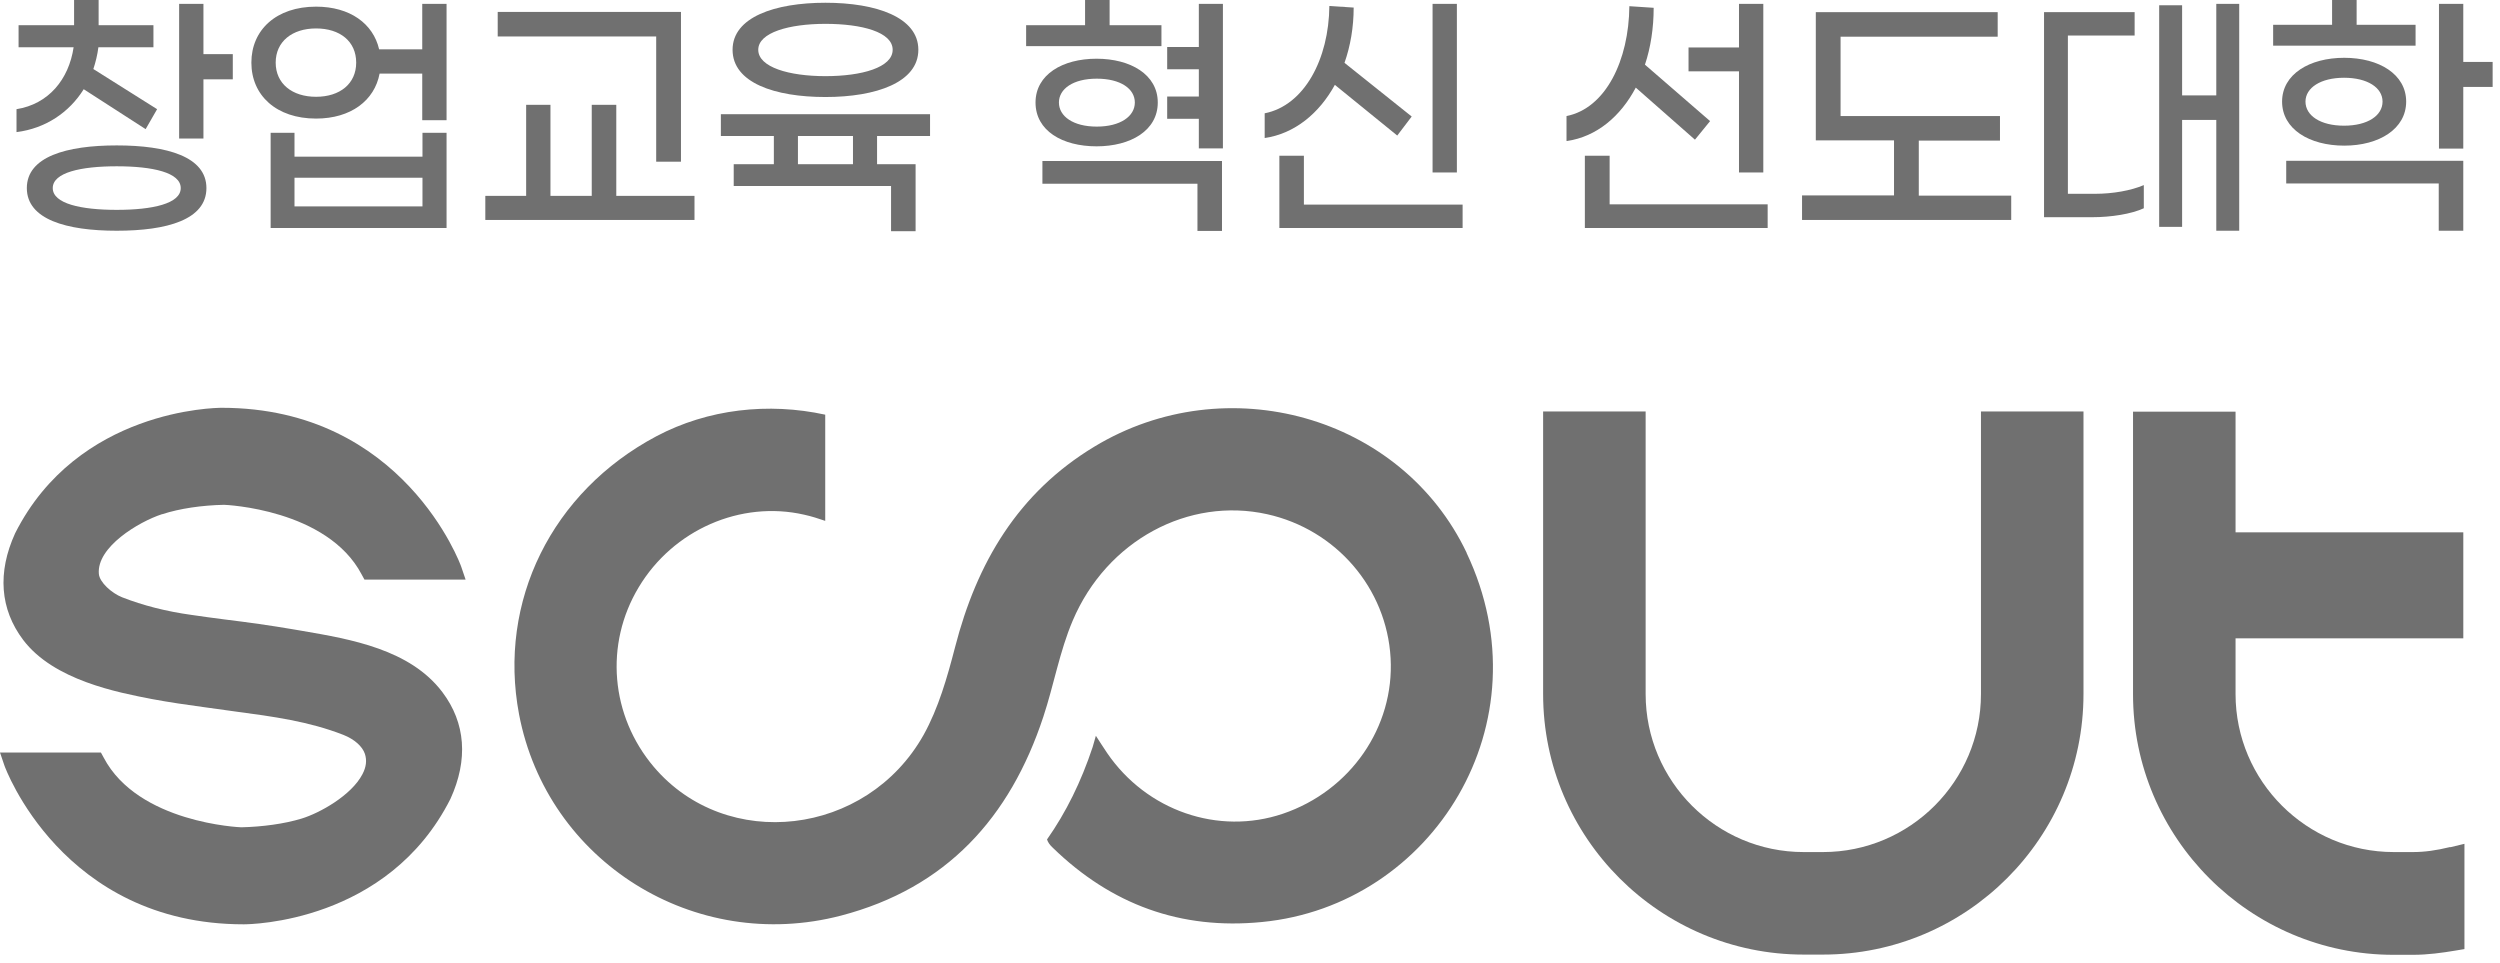
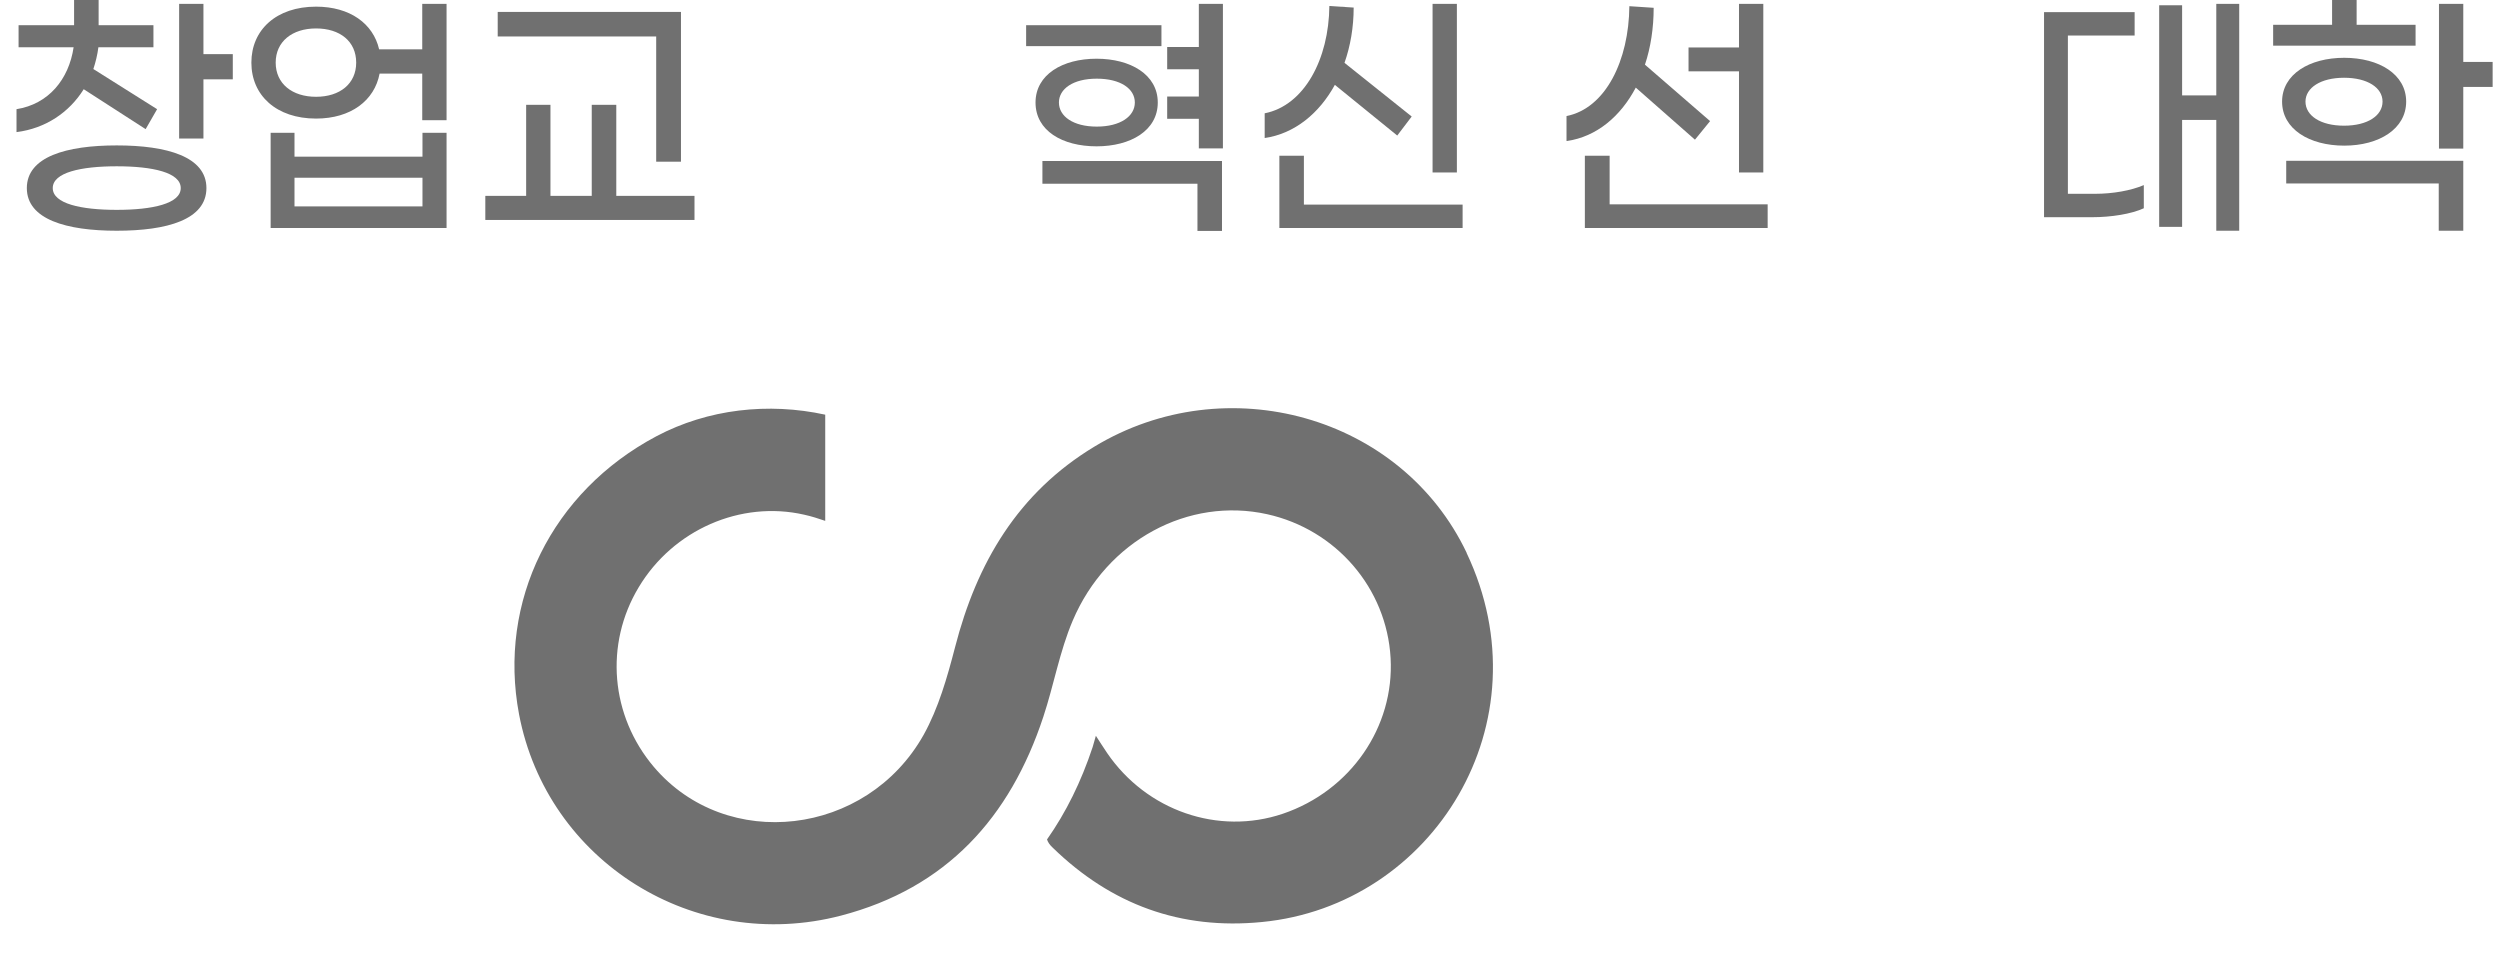
<svg xmlns="http://www.w3.org/2000/svg" width="109" height="42" viewBox="0 0 109 42" fill="none">
  <g clip-path="url(#clip0_3146_9173)">
    <path d="M0.72 5.76V4.76C2.11 4.54 3 3.47 3.21 2.06H0.81V1.1H3.23V0H4.3V1.1H6.69V2.06H4.29C4.25 2.38 4.17 2.71 4.07 3.01L6.85 4.76L6.35 5.63L3.65 3.89C3.02 4.9 1.99 5.6 0.72 5.76ZM9 8.2C9 9.58 7.28 10.06 5.09 10.06C2.9 10.06 1.17 9.57 1.17 8.2C1.17 6.83 2.9 6.34 5.09 6.34C7.28 6.34 9 6.83 9 8.2ZM7.88 8.2C7.88 7.52 6.65 7.25 5.09 7.25C3.53 7.25 2.3 7.52 2.3 8.2C2.3 8.88 3.53 9.15 5.09 9.15C6.65 9.15 7.88 8.88 7.88 8.2ZM10.15 2.36V3.46H8.87V6.04H7.81V0.17H8.87V2.36H10.15Z" fill="#707070" />
    <path d="M19.47 0.17V5.24H18.41V3.21H16.55C16.33 4.38 15.3 5.17 13.78 5.17C12.05 5.17 10.96 4.16 10.96 2.73C10.96 1.3 12.05 0.29 13.78 0.29C15.26 0.29 16.27 1.03 16.53 2.15H18.41V0.17H19.47ZM18.42 5.79H19.47V9.94H11.8V5.79H12.84V6.83H18.42V5.79ZM15.53 2.73C15.53 1.8 14.82 1.24 13.78 1.24C12.74 1.24 12.02 1.81 12.02 2.73C12.02 3.65 12.74 4.22 13.78 4.22C14.82 4.22 15.53 3.65 15.53 2.73ZM18.42 9V7.75H12.84V9H18.42Z" fill="#707070" />
    <path d="M30.28 8.54V9.59H21.16V8.54H22.94V4.57H24V8.54H25.8V4.57H26.87V8.54H30.29H30.28ZM28.61 1.59H21.7V0.52H29.69V7.05H28.61V1.59Z" fill="#707070" />
-     <path d="M38.24 5.93V7.16H39.92V10.08H38.85V8.11H31.99V7.16H33.74V5.93H31.43V4.98H40.55V5.93H38.23H38.24ZM31.94 2.17C31.94 0.75 33.78 0.12 35.99 0.12C38.2 0.12 40.04 0.75 40.04 2.17C40.04 3.59 38.2 4.23 35.99 4.23C33.78 4.23 31.94 3.61 31.94 2.17ZM33.06 2.17C33.06 2.93 34.4 3.32 35.99 3.32C37.58 3.32 38.92 2.94 38.92 2.17C38.92 1.4 37.58 1.04 35.99 1.04C34.4 1.04 33.06 1.42 33.06 2.17ZM37.19 5.93H34.79V7.16H37.19V5.93Z" fill="#707070" />
-     <path d="M50.629 2.01H44.739V1.1H47.309V0H48.379V1.1H50.639V2.01H50.629ZM45.149 4.47C45.149 3.25 46.329 2.56 47.809 2.56C49.289 2.56 50.479 3.25 50.479 4.47C50.479 5.69 49.299 6.38 47.809 6.38C46.319 6.38 45.149 5.7 45.149 4.47ZM45.449 7.02H53.279V10.07H52.209V8.01H45.449V7.03V7.02ZM46.169 4.47C46.169 5.07 46.789 5.52 47.819 5.52C48.849 5.52 49.479 5.07 49.479 4.47C49.479 3.87 48.859 3.43 47.819 3.43C46.779 3.43 46.169 3.88 46.169 4.47ZM53.319 0.17V6.47H52.269V5.18H50.889V4.21H52.269V3.02H50.889V2.05H52.269V0.17H53.319Z" fill="#707070" />
+     <path d="M50.629 2.01H44.739V1.1H47.309V0V1.1H50.639V2.01H50.629ZM45.149 4.47C45.149 3.25 46.329 2.56 47.809 2.56C49.289 2.56 50.479 3.25 50.479 4.47C50.479 5.69 49.299 6.38 47.809 6.38C46.319 6.38 45.149 5.7 45.149 4.47ZM45.449 7.02H53.279V10.07H52.209V8.01H45.449V7.03V7.02ZM46.169 4.47C46.169 5.07 46.789 5.52 47.819 5.52C48.849 5.52 49.479 5.07 49.479 4.47C49.479 3.87 48.859 3.43 47.819 3.43C46.779 3.43 46.169 3.88 46.169 4.47ZM53.319 0.17V6.47H52.269V5.18H50.889V4.21H52.269V3.02H50.889V2.05H52.269V0.17H53.319Z" fill="#707070" />
    <path d="M55.14 6.02V4.94C56.87 4.6 57.94 2.57 57.96 0.26L59.02 0.33C59.02 1.18 58.88 2 58.62 2.74L61.55 5.08L60.92 5.91L58.2 3.7C57.52 4.94 56.45 5.83 55.13 6.02H55.14ZM63.77 8.92V9.94H55.78V6.79H56.85V8.92H63.77ZM63.52 7.52H62.46V0.17H63.52V7.51V7.52Z" fill="#707070" />
    <path d="M68.3 6.14V5.06C70.01 4.72 71.02 2.63 71.04 0.27L72.1 0.34C72.1 1.22 71.97 2.07 71.72 2.82L74.56 5.28L73.9 6.09L71.32 3.82C70.66 5.07 69.62 5.96 68.31 6.15L68.3 6.14ZM77.07 8.91V9.94H69.1V6.79H70.18V8.91H77.07ZM75.82 3.11H73.62V2.07H75.82V0.17H76.88V7.52H75.82V3.1V3.11Z" fill="#707070" />
-     <path d="M87.689 8.52V9.59H78.569V8.52H82.579V6.12H79.169V0.53H87.099V1.6H80.249V5.06H87.199V6.13H83.659V8.53H87.689V8.52Z" fill="#707070" />
    <path d="M91.34 8.45C92.12 8.45 92.91 8.31 93.47 8.07V9.08C92.93 9.33 92.05 9.47 91.22 9.47H89.12V0.53H93.07V1.55H90.16V8.45H91.34ZM97.63 0.17V10.06H96.63V5.23H95.14V9.89H94.14V0.23H95.14V4.16H96.63V0.17H97.63Z" fill="#707070" />
    <path d="M105.309 1.99H99.109V1.08H101.679V0H102.749V1.08H105.319V1.99H105.309ZM99.499 4.43C99.499 3.24 100.689 2.52 102.209 2.52C103.729 2.52 104.909 3.24 104.909 4.43C104.909 5.62 103.729 6.35 102.209 6.35C100.689 6.35 99.499 5.63 99.499 4.43ZM99.679 7.01H107.399V10.06H106.329V8H99.679V7.02V7.01ZM100.519 4.43C100.519 5.04 101.169 5.48 102.199 5.48C103.229 5.48 103.879 5.04 103.879 4.43C103.879 3.82 103.219 3.39 102.199 3.39C101.179 3.39 100.519 3.83 100.519 4.43ZM108.679 3.79H107.399V6.48H106.339V0.17H107.399V2.7H108.679V3.8V3.79Z" fill="#707070" />
-     <path d="M86.37 17.94V30.26C86.37 34.06 83.28 37.15 79.48 37.15H78.64C74.84 37.15 71.75 34.06 71.75 30.26V17.94H67.28V30.26C67.28 36.53 72.38 41.62 78.64 41.62H79.48C85.75 41.62 90.84 36.52 90.84 30.26V17.94H86.37Z" fill="#707070" />
-     <path d="M106.83 36.93C106.22 37.08 105.71 37.15 105.2 37.15H104.37C100.57 37.15 97.47 34.06 97.47 30.26V27.83H107.4V23.21H97.47V17.95H93V30.27C93 36.53 98.1 41.63 104.36 41.63H105.2C105.86 41.63 106.49 41.54 107.03 41.45L107.45 41.38V36.79L106.83 36.94V36.93Z" fill="#707070" />
-     <path d="M7.07 22.42C7.84 22.17 8.8 22.03 9.77 22.01C9.81 22.01 14.27 22.19 15.77 25.05L15.89 25.27H20.3L20.11 24.71C20.09 24.64 17.59 17.78 9.67 17.78C9.41 17.78 3.39 17.84 0.66 23.25C-0.12 24.96 0 26.56 1.01 27.9C2.34 29.66 5.13 30.19 6.63 30.48C7.38 30.62 8.14 30.73 8.88 30.83C8.88 30.83 9.95 30.98 10.25 31.02C11.9 31.24 13.46 31.45 14.97 32.04C15.45 32.23 15.8 32.54 15.91 32.87C16 33.15 15.97 33.44 15.8 33.76C15.32 34.68 13.94 35.45 13.15 35.69C12.4 35.92 11.43 36.05 10.52 36.07C10.48 36.07 6.02 35.89 4.52 33.03L4.4 32.81H0L0.19 33.37C0.21 33.44 2.71 40.3 10.62 40.3H10.63C10.89 40.3 16.91 40.24 19.64 34.83C20.42 33.12 20.3 31.52 19.29 30.18C17.88 28.31 15.29 27.87 13.2 27.51L12.79 27.44C11.8 27.27 10.79 27.13 9.81 27.01C9.32 26.95 8.84 26.88 8.35 26.81C7.26 26.66 6.24 26.4 5.32 26.04C4.87 25.86 4.34 25.39 4.31 25.02C4.21 23.85 6.05 22.75 7.06 22.42H7.07Z" fill="#707070" />
    <path d="M63.95 24.11C61.1 18.11 53.46 16 47.72 19.47C44.39 21.48 42.59 24.53 41.64 28.22C41.3 29.53 40.92 30.87 40.27 32.04C37.78 36.47 31.67 37.16 28.51 33.44C26.62 31.21 26.35 28.09 27.85 25.6C29.35 23.1 32.29 21.81 35.06 22.44C35.38 22.51 35.69 22.61 35.98 22.71V18.08C33.5 17.54 30.87 17.83 28.62 19.02C24.06 21.44 21.7 26.22 22.63 31.14C23.85 37.56 30.28 41.59 36.67 39.92C41.26 38.72 44.04 35.65 45.49 31.25C45.95 29.86 46.2 28.4 46.77 27.06C48.26 23.55 51.83 21.66 55.25 22.42C58.26 23.09 60.46 25.65 60.63 28.69C60.8 31.7 58.88 34.48 55.93 35.48C53.12 36.43 49.99 35.35 48.27 32.83C48.1 32.58 47.93 32.31 47.78 32.08C47.73 32.24 47.69 32.41 47.64 32.57C47.14 34.08 46.48 35.42 45.65 36.6C45.69 36.72 45.76 36.83 45.9 36.96C48.45 39.44 51.48 40.55 55.02 40.2C62.47 39.48 67.46 31.51 63.94 24.1L63.95 24.11Z" fill="#707070" />
  </g>
  <defs>
    <clipPath id="clip0_3146_9173">
      <rect width="108.69" height="41.62" fill="white" />
    </clipPath>
  </defs>
</svg>